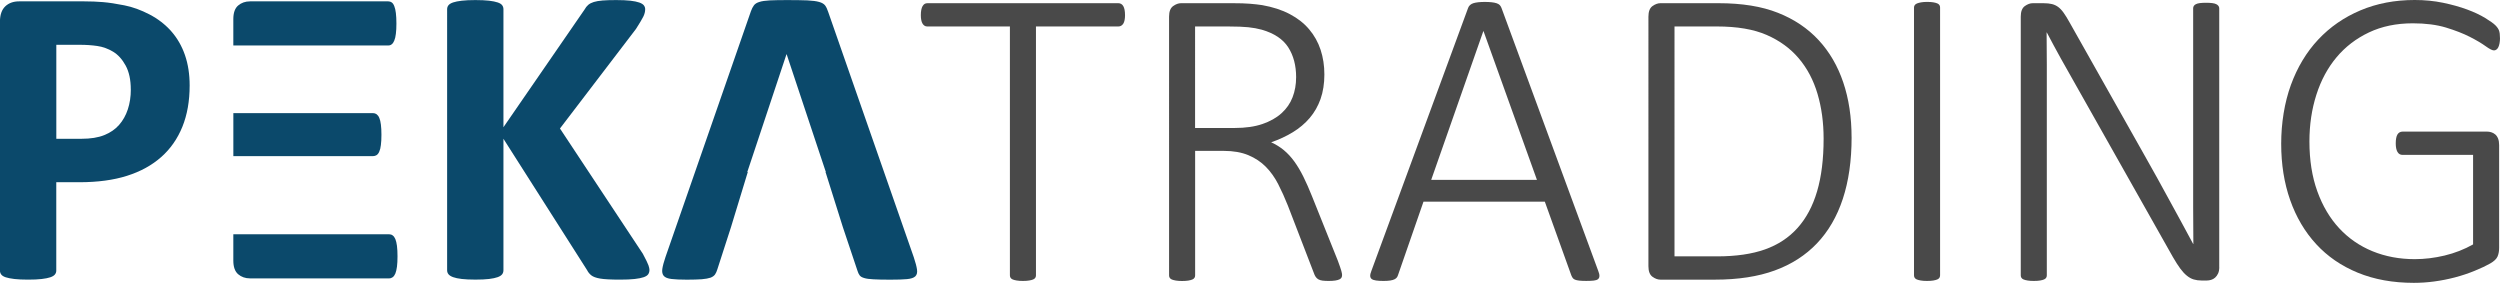
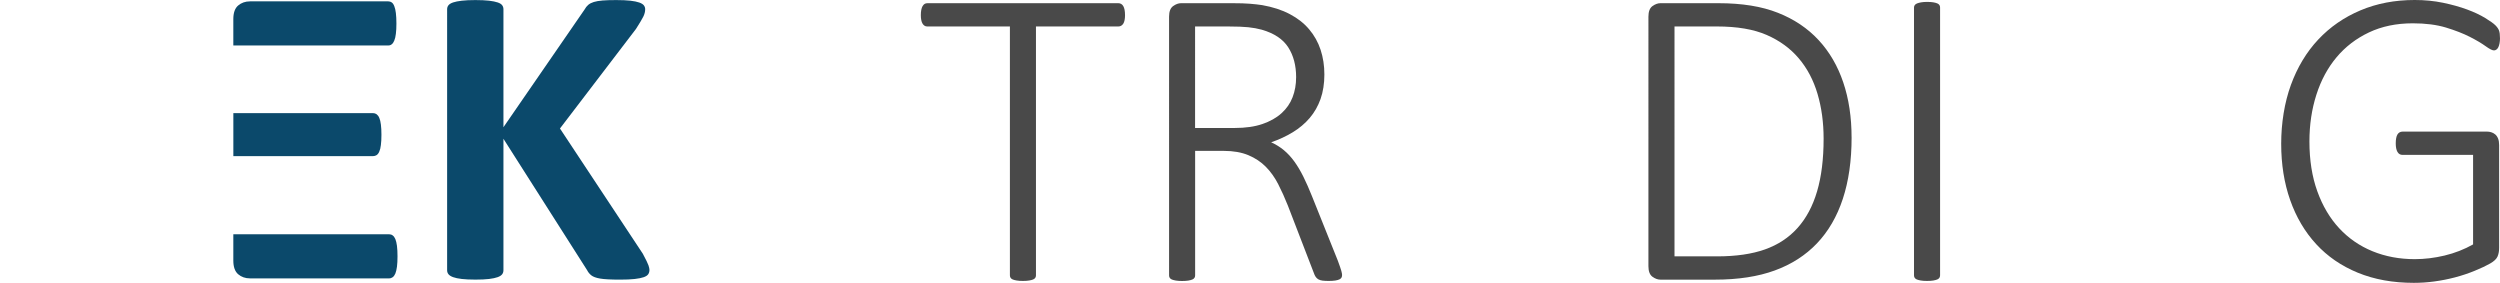
<svg xmlns="http://www.w3.org/2000/svg" id="Layer_1" viewBox="0 0 1101.37 124.61">
  <defs>
    <style>.cls-1{fill:#0b496b;}.cls-2{fill:#494949;}</style>
  </defs>
-   <path class="cls-1" d="M83.55,37.66c0,6.85-1.07,12.92-3.21,18.2-2.14,5.28-5.25,9.73-9.34,13.34-4.09,3.62-9.1,6.37-15.04,8.25-5.94,1.89-12.94,2.83-20.98,2.83h-10.19v38.95c0,.63-.2,1.19-.61,1.7-.41,.5-1.08,.91-2.03,1.23s-2.2,.57-3.77,.75c-1.57,.19-3.58,.28-6.04,.28s-4.39-.1-5.99-.28c-1.6-.19-2.88-.44-3.82-.75s-1.6-.72-1.98-1.23c-.38-.5-.57-1.07-.57-1.7V9.46C0,6.51,.77,4.29,2.31,2.81,3.85,1.34,5.88,.6,8.39,.6h28.76c2.89,0,5.64,.11,8.25,.33,2.61,.22,5.74,.69,9.38,1.42,3.65,.72,7.34,2.06,11.08,4.01,3.74,1.95,6.93,4.42,9.57,7.4,2.64,2.99,4.65,6.48,6.04,10.47,1.38,3.99,2.08,8.47,2.08,13.44Zm-25.93,1.79c0-4.27-.75-7.79-2.26-10.56-1.51-2.77-3.36-4.81-5.56-6.13s-4.51-2.15-6.93-2.5c-2.42-.35-4.92-.52-7.5-.52h-10.56V61.14h11.13c3.96,0,7.28-.53,9.95-1.6,2.67-1.07,4.86-2.56,6.55-4.48s2.99-4.21,3.87-6.88c.88-2.67,1.32-5.58,1.32-8.72Z" />
  <path class="cls-1" d="M167.8,54.87c-.14-1.22-.38-2.19-.7-2.92-.3-.73-.7-1.24-1.16-1.6-.49-.35-1-.51-1.57-.51h-61.57v18.94h61.57c.57,0,1.08-.16,1.57-.46,.46-.32,.87-.84,1.16-1.57,.32-.7,.57-1.68,.7-2.87,.16-1.19,.24-2.71,.24-4.52s-.08-3.27-.24-4.49Zm6.6-49.13c-.14-1.22-.38-2.25-.7-3.03-.3-.78-.68-1.33-1.14-1.65-.43-.3-.92-.46-1.49-.46h-60.92c-2.08,0-3.81,.62-5.25,1.84-1.41,1.22-2.11,3.22-2.11,5.98v11.61h68.28c.57,0,1.06-.16,1.49-.51,.46-.35,.84-.89,1.14-1.65,.32-.76,.57-1.76,.7-2.98,.16-1.22,.24-2.71,.24-4.49s-.08-3.44-.24-4.65Zm.49,102.61c-.16-1.24-.41-2.22-.7-2.98-.32-.76-.7-1.3-1.19-1.65-.46-.35-.97-.51-1.54-.51H102.79v11.58c0,2.79,.7,4.76,2.11,6.01,1.43,1.22,3.17,1.84,5.25,1.84h61.3c.57,0,1.08-.19,1.54-.51,.49-.35,.87-.92,1.19-1.65,.3-.76,.54-1.76,.7-2.98,.16-1.24,.24-2.76,.24-4.57s-.08-3.35-.24-4.57Z" />
  <path class="cls-1" d="M286.11,118.95c0,.69-.17,1.31-.52,1.84-.35,.53-1.01,.97-1.98,1.32-.98,.35-2.31,.61-4.01,.8s-3.84,.28-6.41,.28c-4.09,0-7.03-.16-8.82-.47-1.79-.31-3.08-.79-3.87-1.42-.79-.63-1.4-1.38-1.84-2.26l-36.87-57.9v57.9c0,.69-.19,1.29-.57,1.79-.38,.5-1.04,.93-1.98,1.27s-2.2,.61-3.77,.8c-1.57,.19-3.58,.28-6.04,.28s-4.39-.1-5.99-.28c-1.6-.19-2.88-.45-3.82-.8s-1.62-.77-2.03-1.27c-.41-.5-.61-1.1-.61-1.79V4.09c0-.69,.2-1.29,.61-1.79,.41-.5,1.08-.91,2.03-1.23s2.22-.57,3.82-.76c1.6-.19,3.6-.28,5.99-.28s4.46,.1,6.04,.28c1.57,.19,2.83,.44,3.77,.76s1.6,.72,1.98,1.23c.38,.5,.57,1.1,.57,1.79V56.05L257.54,4.18c.44-.82,.97-1.49,1.6-2.03,.63-.53,1.45-.96,2.45-1.27,1.01-.31,2.29-.53,3.87-.66,1.57-.13,3.58-.19,6.04-.19s4.59,.1,6.22,.28c1.63,.19,2.94,.46,3.91,.8,.97,.35,1.65,.77,2.03,1.27,.38,.5,.57,1.07,.57,1.7,0,1.07-.28,2.17-.85,3.3-.57,1.13-1.64,2.92-3.21,5.38l-33.48,43.85,36.5,55.17c1.38,2.58,2.22,4.29,2.5,5.14,.28,.85,.43,1.53,.43,2.03Z" />
-   <path class="cls-1" d="M403.99,118.76c-.19-1.33-.65-3.11-1.41-5.38L364.85,5.23c-.38-1.19-.84-2.14-1.35-2.84-.54-.68-1.43-1.22-2.65-1.54-1.22-.35-2.95-.57-5.14-.68-2.19-.08-5.14-.14-8.87-.14-3.19,0-5.76,.05-7.71,.14-1.95,.11-3.49,.32-4.57,.68-1.11,.32-1.92,.84-2.41,1.49-.51,.68-.95,1.54-1.33,2.6l-37.63,108.26c-.76,2.22-1.22,3.98-1.41,5.28-.19,1.33,.03,2.35,.65,3.08,.62,.7,1.76,1.16,3.41,1.35,1.62,.19,3.9,.3,6.79,.3,2.68,0,4.87-.08,6.55-.19,1.65-.14,2.95-.38,3.87-.7,.89-.35,1.57-.84,1.97-1.43,.41-.6,.73-1.33,1-2.22l5.92-18.31,.11-.35,7.39-24.24h-.22l2.41-7.22,14.85-44.64h.08l14.85,44.64,2.41,7.22h-.14l7.52,23.91,.22,.68,6.36,18.99c.24,.81,.57,1.46,.95,1.97s1.03,.89,1.97,1.16c.95,.3,2.3,.49,4.11,.57,1.79,.11,4.27,.16,7.49,.16s5.49-.08,7.25-.24,2.98-.57,3.68-1.22c.7-.68,.95-1.65,.76-2.98Z" />
  <g>
    <path class="cls-2" d="M495.63,6.68c0,.82-.06,1.54-.19,2.16-.13,.63-.31,1.15-.56,1.55-.25,.41-.57,.72-.94,.94-.38,.22-.79,.33-1.22,.33h-36.33V121.32c0,.38-.09,.72-.28,1.04-.19,.31-.5,.56-.94,.75-.44,.19-1.04,.34-1.79,.47-.75,.12-1.66,.19-2.73,.19s-1.98-.06-2.73-.19c-.75-.13-1.35-.28-1.79-.47-.44-.19-.75-.44-.94-.75-.19-.31-.28-.66-.28-1.04V11.67h-36.33c-.5,0-.93-.11-1.27-.33-.35-.22-.64-.53-.89-.94-.25-.41-.44-.92-.56-1.55-.13-.63-.19-1.35-.19-2.16,0-.88,.06-1.65,.19-2.31,.12-.66,.31-1.21,.56-1.65,.25-.44,.55-.77,.89-.99,.34-.22,.77-.33,1.27-.33h84.14c.44,0,.85,.11,1.22,.33,.38,.22,.69,.55,.94,.99,.25,.44,.44,.99,.56,1.65,.12,.66,.19,1.43,.19,2.31Z" />
    <path class="cls-2" d="M591.25,121.13c0,.44-.08,.82-.24,1.13-.16,.32-.46,.58-.89,.8-.44,.22-1.05,.39-1.83,.52-.79,.12-1.77,.19-2.96,.19-1.07,0-1.96-.05-2.68-.14-.72-.09-1.33-.28-1.83-.56-.5-.28-.91-.66-1.22-1.13-.32-.47-.6-1.08-.85-1.83l-11.39-29.55c-1.32-3.33-2.73-6.46-4.24-9.41-1.51-2.95-3.33-5.51-5.46-7.67-2.13-2.16-4.71-3.87-7.72-5.13-3.01-1.25-6.62-1.88-10.82-1.88h-12.61v54.87c0,.38-.09,.72-.28,1.04-.19,.31-.5,.56-.94,.75-.44,.19-1.02,.34-1.74,.47-.72,.12-1.65,.19-2.78,.19-1.07,0-1.98-.06-2.73-.19-.75-.13-1.35-.28-1.79-.47-.44-.19-.75-.44-.94-.75-.19-.31-.28-.66-.28-1.04V7.34c0-2.26,.6-3.81,1.79-4.66,1.19-.85,2.35-1.27,3.48-1.27h22.87c3.01,0,5.51,.08,7.48,.24,1.98,.16,3.78,.36,5.41,.61,4.64,.82,8.69,2.13,12.14,3.95,3.45,1.82,6.31,4.06,8.56,6.73,2.26,2.67,3.94,5.68,5.04,9.04,1.1,3.36,1.65,6.98,1.65,10.87s-.56,7.61-1.69,10.78c-1.13,3.17-2.73,5.96-4.8,8.38-2.07,2.42-4.55,4.5-7.44,6.26-2.89,1.76-6.06,3.23-9.51,4.42,2.07,.94,3.94,2.1,5.6,3.48,1.66,1.38,3.2,3.04,4.61,4.99,1.41,1.95,2.74,4.19,4,6.73,1.25,2.54,2.51,5.38,3.76,8.52l11.39,28.42c.81,2.2,1.33,3.7,1.55,4.52,.22,.82,.33,1.41,.33,1.79Zm-20.24-87.06c0-5.21-1.16-9.61-3.48-13.22-2.32-3.61-6.21-6.2-11.67-7.77-1.82-.5-3.8-.86-5.93-1.08-2.13-.22-4.93-.33-8.38-.33h-15.06V56.38h17.51c4.71,0,8.75-.58,12.14-1.74,3.39-1.16,6.2-2.74,8.42-4.75,2.23-2.01,3.86-4.36,4.89-7.06,1.04-2.7,1.55-5.61,1.55-8.75Z" />
-     <path class="cls-2" d="M704.1,119.34c.38,.94,.55,1.71,.52,2.31-.03,.6-.25,1.05-.66,1.36-.41,.31-1.04,.52-1.88,.61-.85,.09-1.93,.14-3.25,.14s-2.37-.05-3.15-.14c-.79-.09-1.4-.24-1.84-.42-.44-.19-.77-.44-.99-.75-.22-.31-.42-.69-.61-1.13l-11.67-32.47h-53.46l-11.2,32.28c-.13,.44-.31,.82-.56,1.13-.25,.32-.6,.58-1.04,.8-.44,.22-1.05,.39-1.83,.52-.79,.12-1.77,.19-2.96,.19-1.32,0-2.42-.06-3.29-.19-.88-.13-1.52-.35-1.93-.66-.41-.31-.63-.75-.66-1.32-.03-.56,.14-1.32,.52-2.26L646.78,3.48c.19-.5,.47-.93,.85-1.27,.38-.34,.86-.61,1.46-.8,.6-.19,1.32-.33,2.17-.42,.85-.09,1.8-.14,2.87-.14,1.13,0,2.12,.05,2.96,.14,.85,.09,1.57,.23,2.17,.42,.6,.19,1.07,.46,1.41,.8,.34,.35,.61,.77,.8,1.27l42.63,115.86Zm-50.54-105.6h-.09l-22.96,65.51h46.59l-23.53-65.51Z" />
    <path class="cls-2" d="M815.72,60.52c0,10.23-1.29,19.25-3.86,27.06-2.57,7.81-6.37,14.35-11.39,19.62-5.02,5.27-11.22,9.26-18.59,11.95-7.37,2.7-16.17,4.05-26.4,4.05h-24c-1.13,0-2.29-.42-3.48-1.27-1.19-.85-1.79-2.4-1.79-4.66V7.34c0-2.26,.6-3.81,1.79-4.66,1.19-.85,2.35-1.27,3.48-1.27h25.6c10.35,0,19.09,1.41,26.21,4.24,7.12,2.82,13.08,6.82,17.88,12,4.8,5.18,8.42,11.39,10.87,18.64s3.67,15.33,3.67,24.24Zm-12.33,.56c0-7.09-.89-13.66-2.68-19.72-1.79-6.05-4.55-11.28-8.28-15.67-3.73-4.39-8.46-7.83-14.16-10.31-5.71-2.48-12.99-3.72-21.84-3.72h-18.73V112.94h18.82c8.28,0,15.29-1.02,21.04-3.06,5.74-2.04,10.52-5.19,14.35-9.46,3.83-4.27,6.7-9.65,8.61-16.14,1.91-6.49,2.87-14.23,2.87-23.2Z" />
    <path class="cls-2" d="M854.69,121.32c0,.38-.09,.72-.28,1.04-.19,.31-.5,.56-.94,.75-.44,.19-1.02,.34-1.74,.47-.72,.12-1.65,.19-2.78,.19-1.07,0-1.98-.06-2.73-.19-.75-.13-1.35-.28-1.79-.47-.44-.19-.75-.44-.94-.75-.19-.31-.28-.66-.28-1.04V3.29c0-.38,.11-.72,.33-1.04,.22-.31,.56-.56,1.04-.75,.47-.19,1.07-.34,1.79-.47,.72-.12,1.58-.19,2.59-.19,1.13,0,2.05,.06,2.78,.19,.72,.13,1.3,.28,1.74,.47,.44,.19,.75,.44,.94,.75,.19,.31,.28,.66,.28,1.04V121.32Z" />
-     <path class="cls-2" d="M977.7,117.65c0,1.13-.17,2.07-.52,2.82-.35,.75-.79,1.37-1.32,1.84-.53,.47-1.13,.8-1.79,.99-.66,.19-1.27,.28-1.84,.28h-2.35c-1.26,0-2.4-.16-3.44-.47s-2.04-.86-3.01-1.65c-.97-.78-1.95-1.83-2.92-3.15-.97-1.32-2.06-3.01-3.25-5.08l-42.92-76.05c-2.13-3.7-4.28-7.51-6.45-11.44-2.17-3.92-4.22-7.73-6.17-11.44h-.09c.06,4.58,.09,9.27,.09,14.07V121.32c0,.38-.09,.72-.28,1.04-.19,.31-.5,.56-.94,.75-.44,.19-1.02,.34-1.74,.47-.72,.12-1.65,.19-2.78,.19-1.07,0-1.98-.06-2.73-.19-.75-.13-1.35-.28-1.79-.47-.44-.19-.75-.44-.94-.75-.19-.31-.28-.66-.28-1.04V7.34c0-2.26,.6-3.81,1.79-4.66,1.19-.85,2.35-1.27,3.48-1.27h4.71c1.51,0,2.76,.13,3.76,.38,1,.25,1.91,.67,2.73,1.27,.81,.6,1.62,1.44,2.4,2.54,.78,1.1,1.65,2.49,2.59,4.19l32.85,58.26c2.07,3.64,4.03,7.14,5.88,10.49,1.85,3.36,3.65,6.65,5.41,9.88,1.76,3.23,3.5,6.42,5.22,9.55,1.72,3.14,3.43,6.31,5.13,9.51h.09c-.06-5.27-.09-10.76-.09-16.47V3.67c0-.38,.09-.72,.28-1.04,.19-.31,.5-.58,.94-.8,.44-.22,1.02-.38,1.74-.47,.72-.09,1.65-.14,2.78-.14,1,0,1.88,.05,2.64,.14,.75,.09,1.35,.25,1.79,.47,.44,.22,.77,.49,.99,.8,.22,.31,.33,.66,.33,1.04V117.65Z" />
    <path class="cls-2" d="M1101.37,16.75c0,.82-.06,1.57-.19,2.26-.13,.69-.3,1.27-.52,1.74-.22,.47-.5,.83-.85,1.08-.35,.25-.71,.38-1.08,.38-.75,0-1.99-.63-3.72-1.88-1.73-1.25-4.03-2.62-6.92-4.09-2.89-1.47-6.39-2.84-10.49-4.09-4.11-1.25-8.99-1.88-14.64-1.88-7.22,0-13.65,1.33-19.29,4-5.65,2.67-10.42,6.32-14.31,10.96-3.89,4.64-6.86,10.15-8.89,16.52-2.04,6.37-3.06,13.22-3.06,20.56,0,8.22,1.16,15.55,3.48,21.98,2.32,6.43,5.54,11.86,9.65,16.28,4.11,4.42,9,7.8,14.68,10.12,5.68,2.32,11.87,3.48,18.59,3.48,4.33,0,8.72-.53,13.18-1.6,4.46-1.07,8.63-2.7,12.52-4.89v-39.44h-31.06c-1,0-1.76-.44-2.26-1.32-.5-.88-.75-2.13-.75-3.76,0-.88,.06-1.65,.19-2.31,.12-.66,.31-1.19,.56-1.6,.25-.41,.56-.72,.94-.94,.38-.22,.81-.33,1.32-.33h37.27c.57,0,1.16,.09,1.79,.28,.63,.19,1.21,.5,1.74,.94,.53,.44,.96,1.05,1.27,1.83,.31,.79,.47,1.74,.47,2.87v45.27c0,1.51-.24,2.79-.71,3.86-.47,1.07-1.55,2.09-3.25,3.06-1.69,.97-3.95,2.04-6.78,3.2-2.82,1.16-5.74,2.13-8.75,2.92-3.01,.79-6.04,1.38-9.08,1.79-3.04,.41-6.04,.61-8.99,.61-9.22,0-17.46-1.49-24.71-4.47-7.25-2.98-13.36-7.18-18.35-12.61-4.99-5.43-8.8-11.89-11.44-19.39-2.64-7.5-3.95-15.76-3.95-24.8s1.43-18.12,4.28-25.93c2.85-7.81,6.87-14.48,12.05-20,5.18-5.52,11.37-9.8,18.59-12.85,7.21-3.04,15.18-4.56,23.91-4.56,4.39,0,8.55,.41,12.47,1.22,3.92,.82,7.45,1.8,10.59,2.96,3.14,1.16,5.8,2.42,8,3.76,2.2,1.35,3.69,2.42,4.47,3.2,.78,.79,1.32,1.55,1.6,2.31s.42,1.85,.42,3.29Z" />
  </g>
</svg>